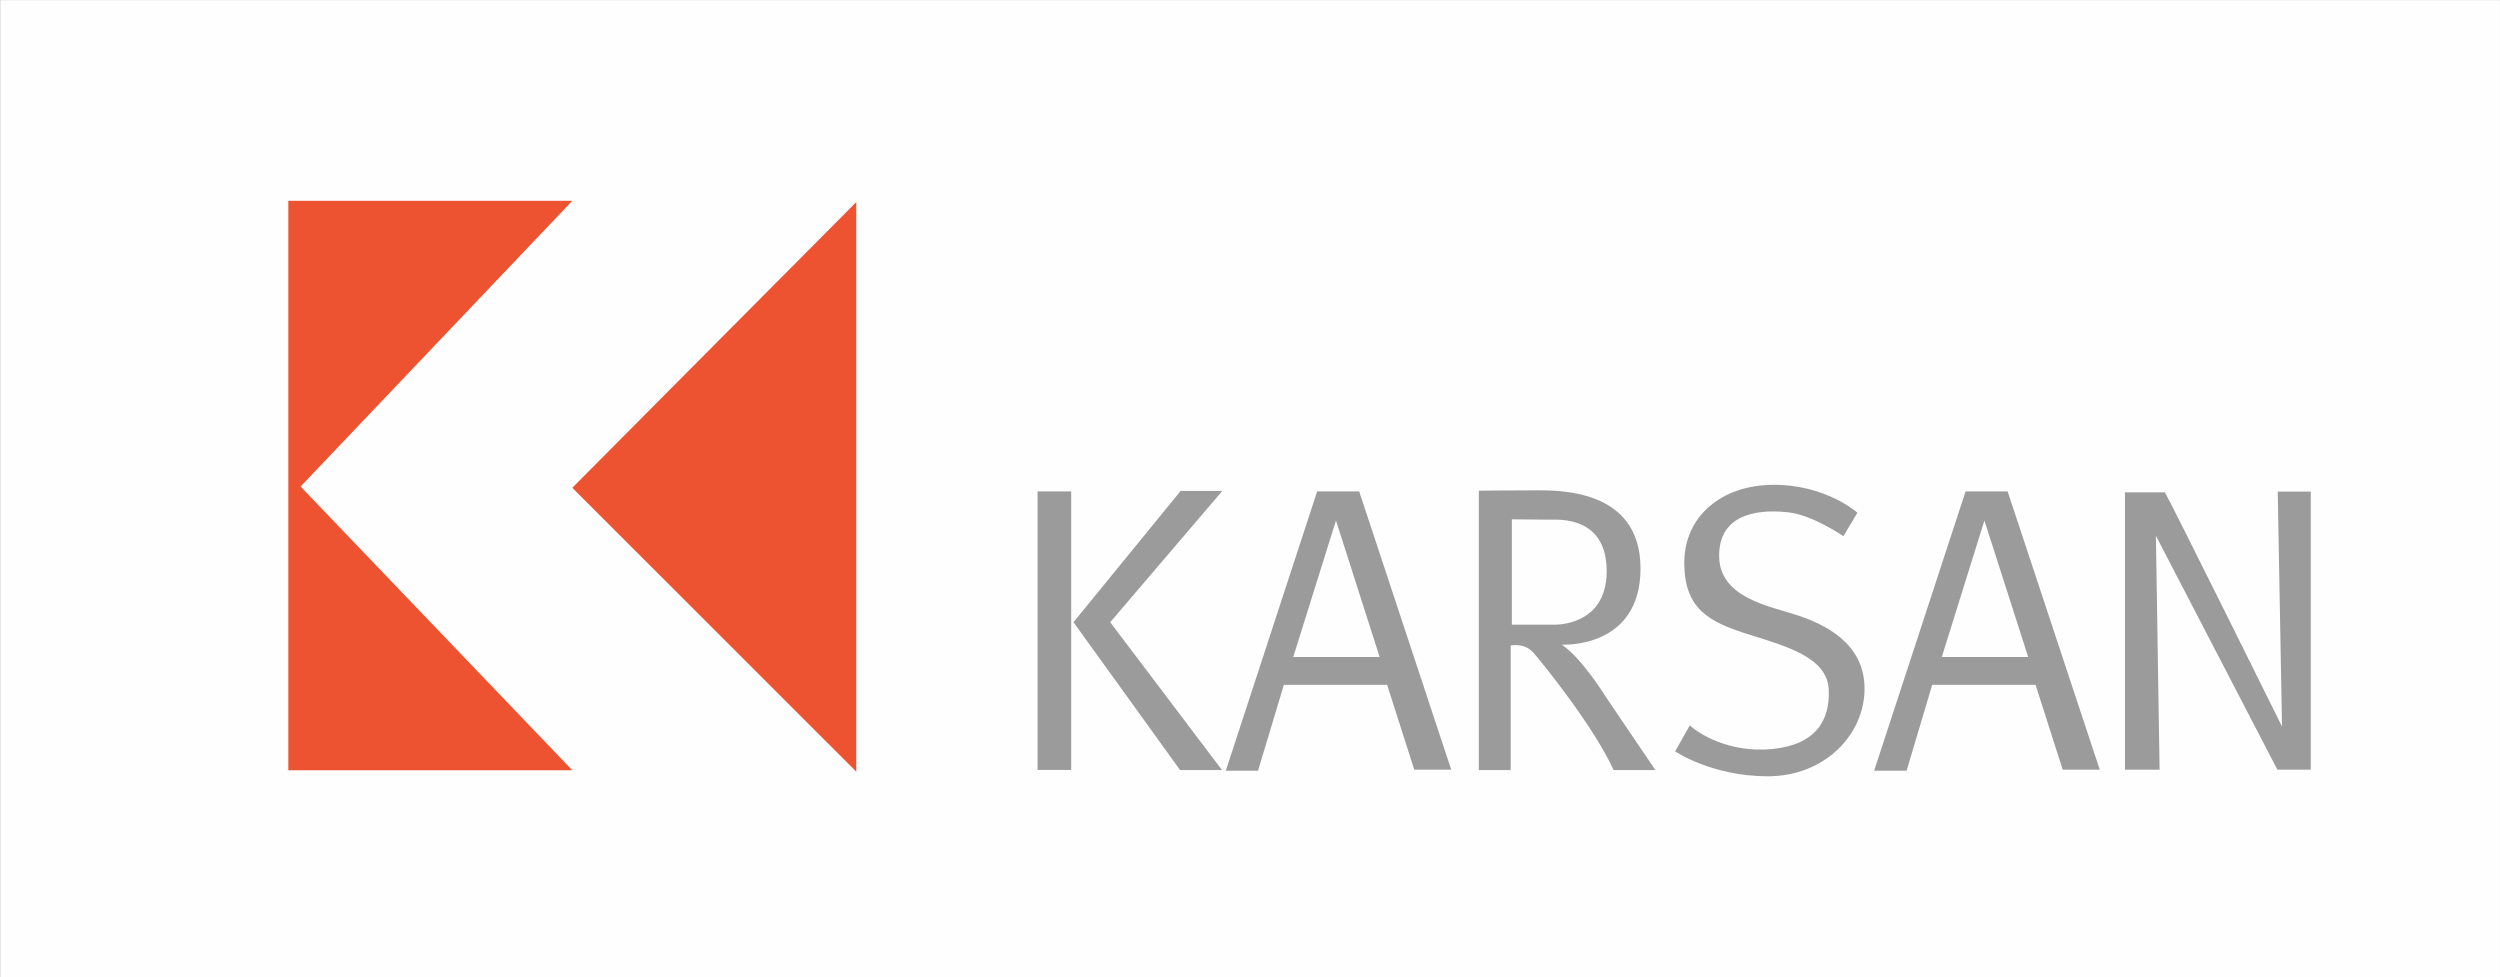
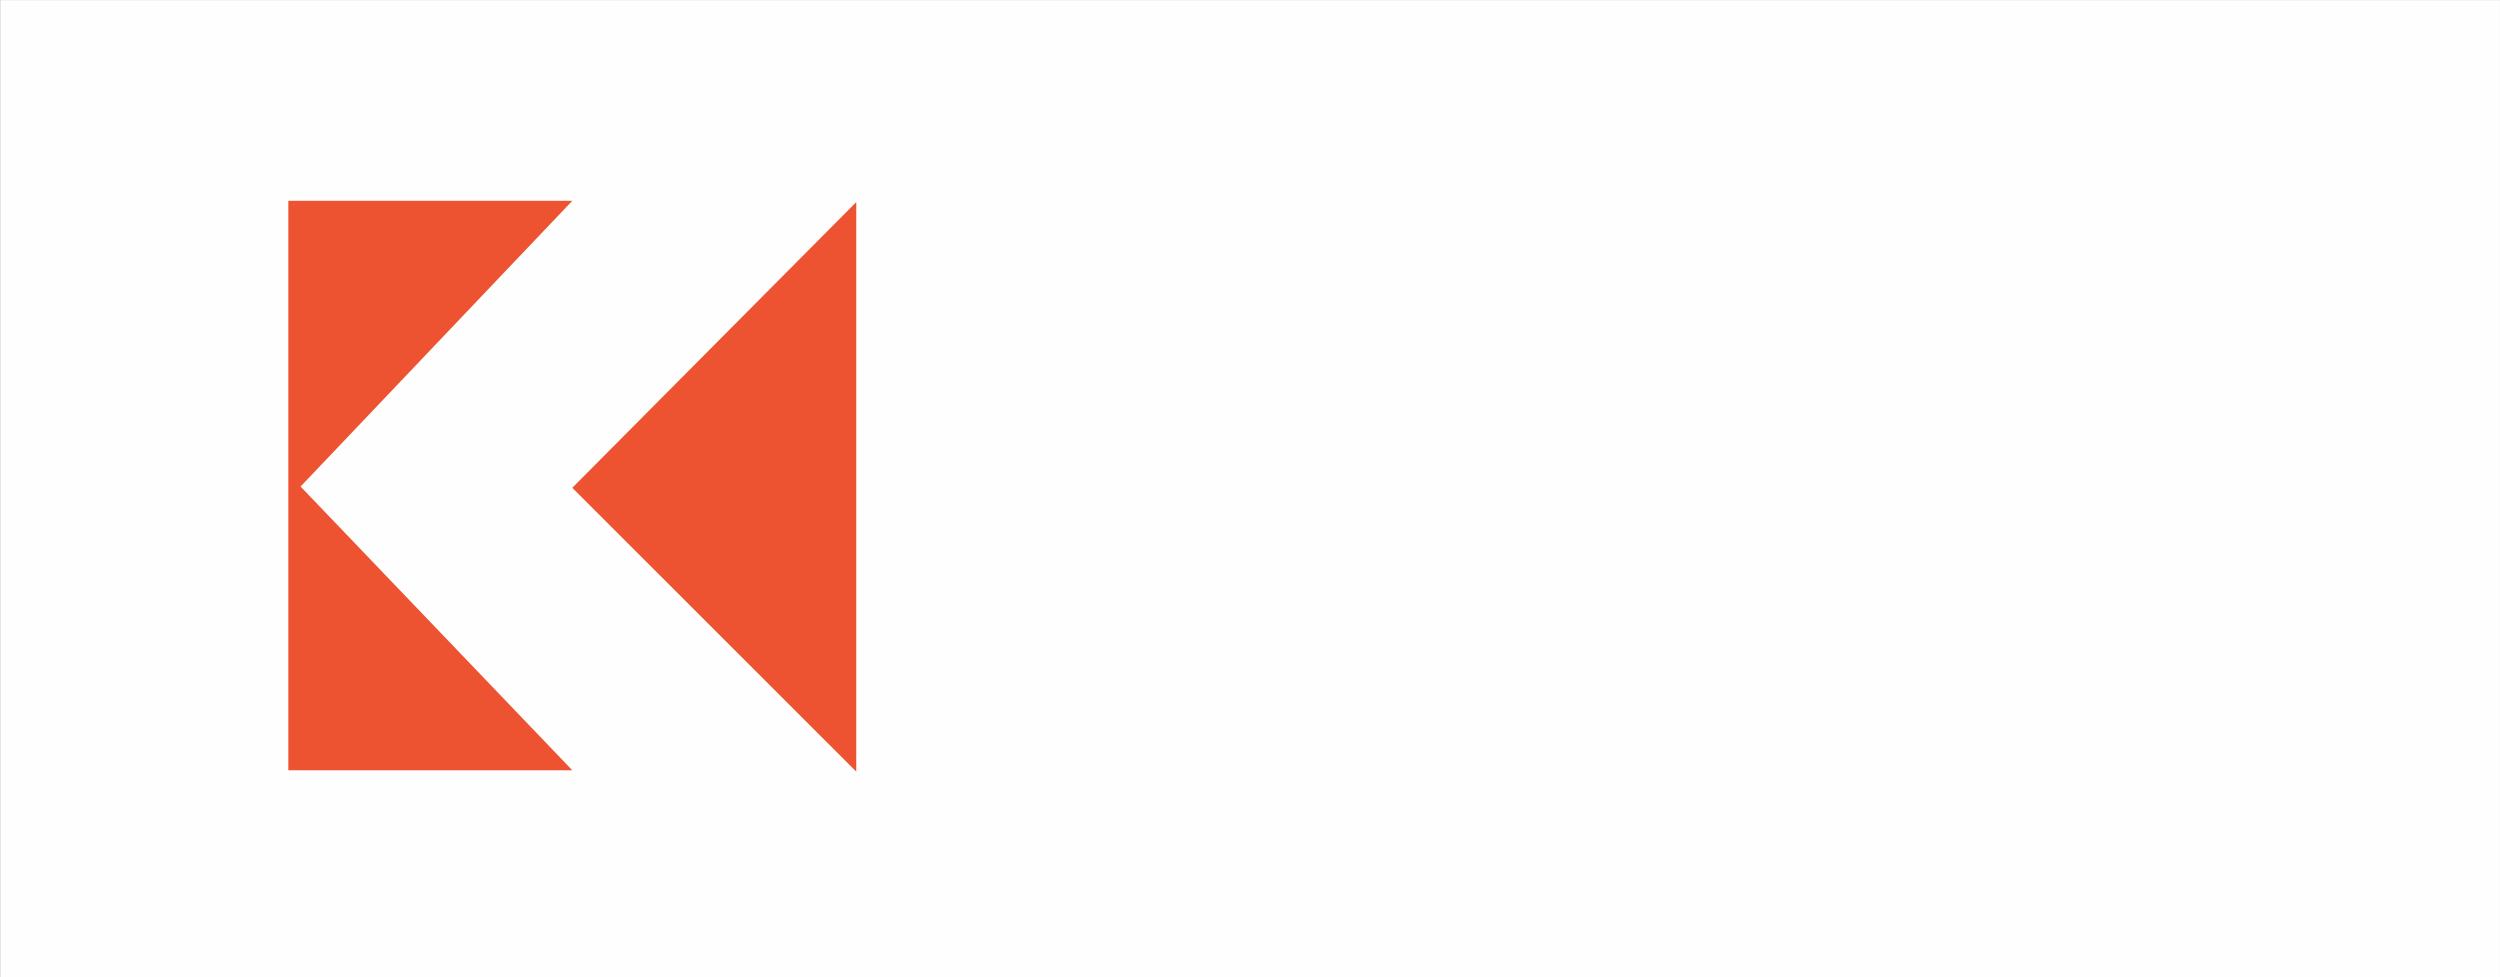
<svg xmlns="http://www.w3.org/2000/svg" xml:space="preserve" width="205.2mm" height="80.2mm" version="1.1" style="shape-rendering:geometricPrecision; text-rendering:geometricPrecision; image-rendering:optimizeQuality; fill-rule:evenodd; clip-rule:evenodd" viewBox="0 0 21647 8461">
  <rect x="0" y="0" width="21647" height="8461" fill="#333333" stroke="none" />
  <defs>
    <style type="text/css">
   
    .str0 {stroke:#FEFEFE;stroke-width:21.099}
    .fil2 {fill:#9B9B9C}
    .fil0 {fill:#FEFEFE}
    .fil1 {fill:#ED5331;fill-rule:nonzero}
   
  </style>
  </defs>
  <g id="Layer_x0020_1">
    <rect class="fil0 str0" x="11" y="11" width="21626" height="8440" />
    <polygon class="fil1" points="2496,1739 2496,6670 4955,6670 2602,4213 4955,1739 " />
    <polygon class="fil1" points="7414,1750 4955,4224 7414,6682 " />
-     <path class="fil2" d="M8984 4255l291 0 0 2412 -291 0 0 -2412zm1600 -4l0 0 -361 0 -928 1137 923 1280 363 0 -968 -1280 971 -1137zm984 256l0 0 -370 1182 748 0 -378 -1182zm201 -252l0 0 -364 0 -791 2419 279 0 224 -744 894 0 235 735 320 0 -797 -2410zm1036 -6l0 0 0 2419 276 0 0 -1078c0,0 117,-29 199,64 81,94 518,633 692,1014l362 0 -429 -633c0,0 -204,-333 -382,-453 0,0 682,41 682,-660 0,-699 -727,-676 -922,-676 -195,0 -478,3 -478,3zm286 248l0 0 0 912 372 0c0,0 449,14 449,-462 0,-478 -411,-447 -493,-447 -81,0 -328,-3 -328,-3zm4092 10l0 0 -369 1182 748 0 -379 -1182zm201 -252l0 0 -364 0 -792 2419 281 0 222 -744 895 0 235 735 321 0 -798 -2410zm-1422 388l0 0 121 -203c0,0 -267,-242 -723,-242 -456,0 -776,276 -776,674 0,397 208,513 559,622 350,108 678,206 692,476 13,269 -115,480 -489,516 -372,36 -638,-133 -714,-205l-127 225c0,0 315,216 803,216 489,0 837,-358 837,-759 0,-402 -360,-564 -596,-640 -237,-77 -663,-150 -663,-511 0,-332 281,-410 596,-376 212,22 480,207 480,207zm4047 -386l0 0 -286 0 37 2034c0,0 -931,-1879 -1014,-2028l-346 0 0 2402 300 0 -32 -2026 1052 2026 289 0 0 -2408z" />
  </g>
</svg>